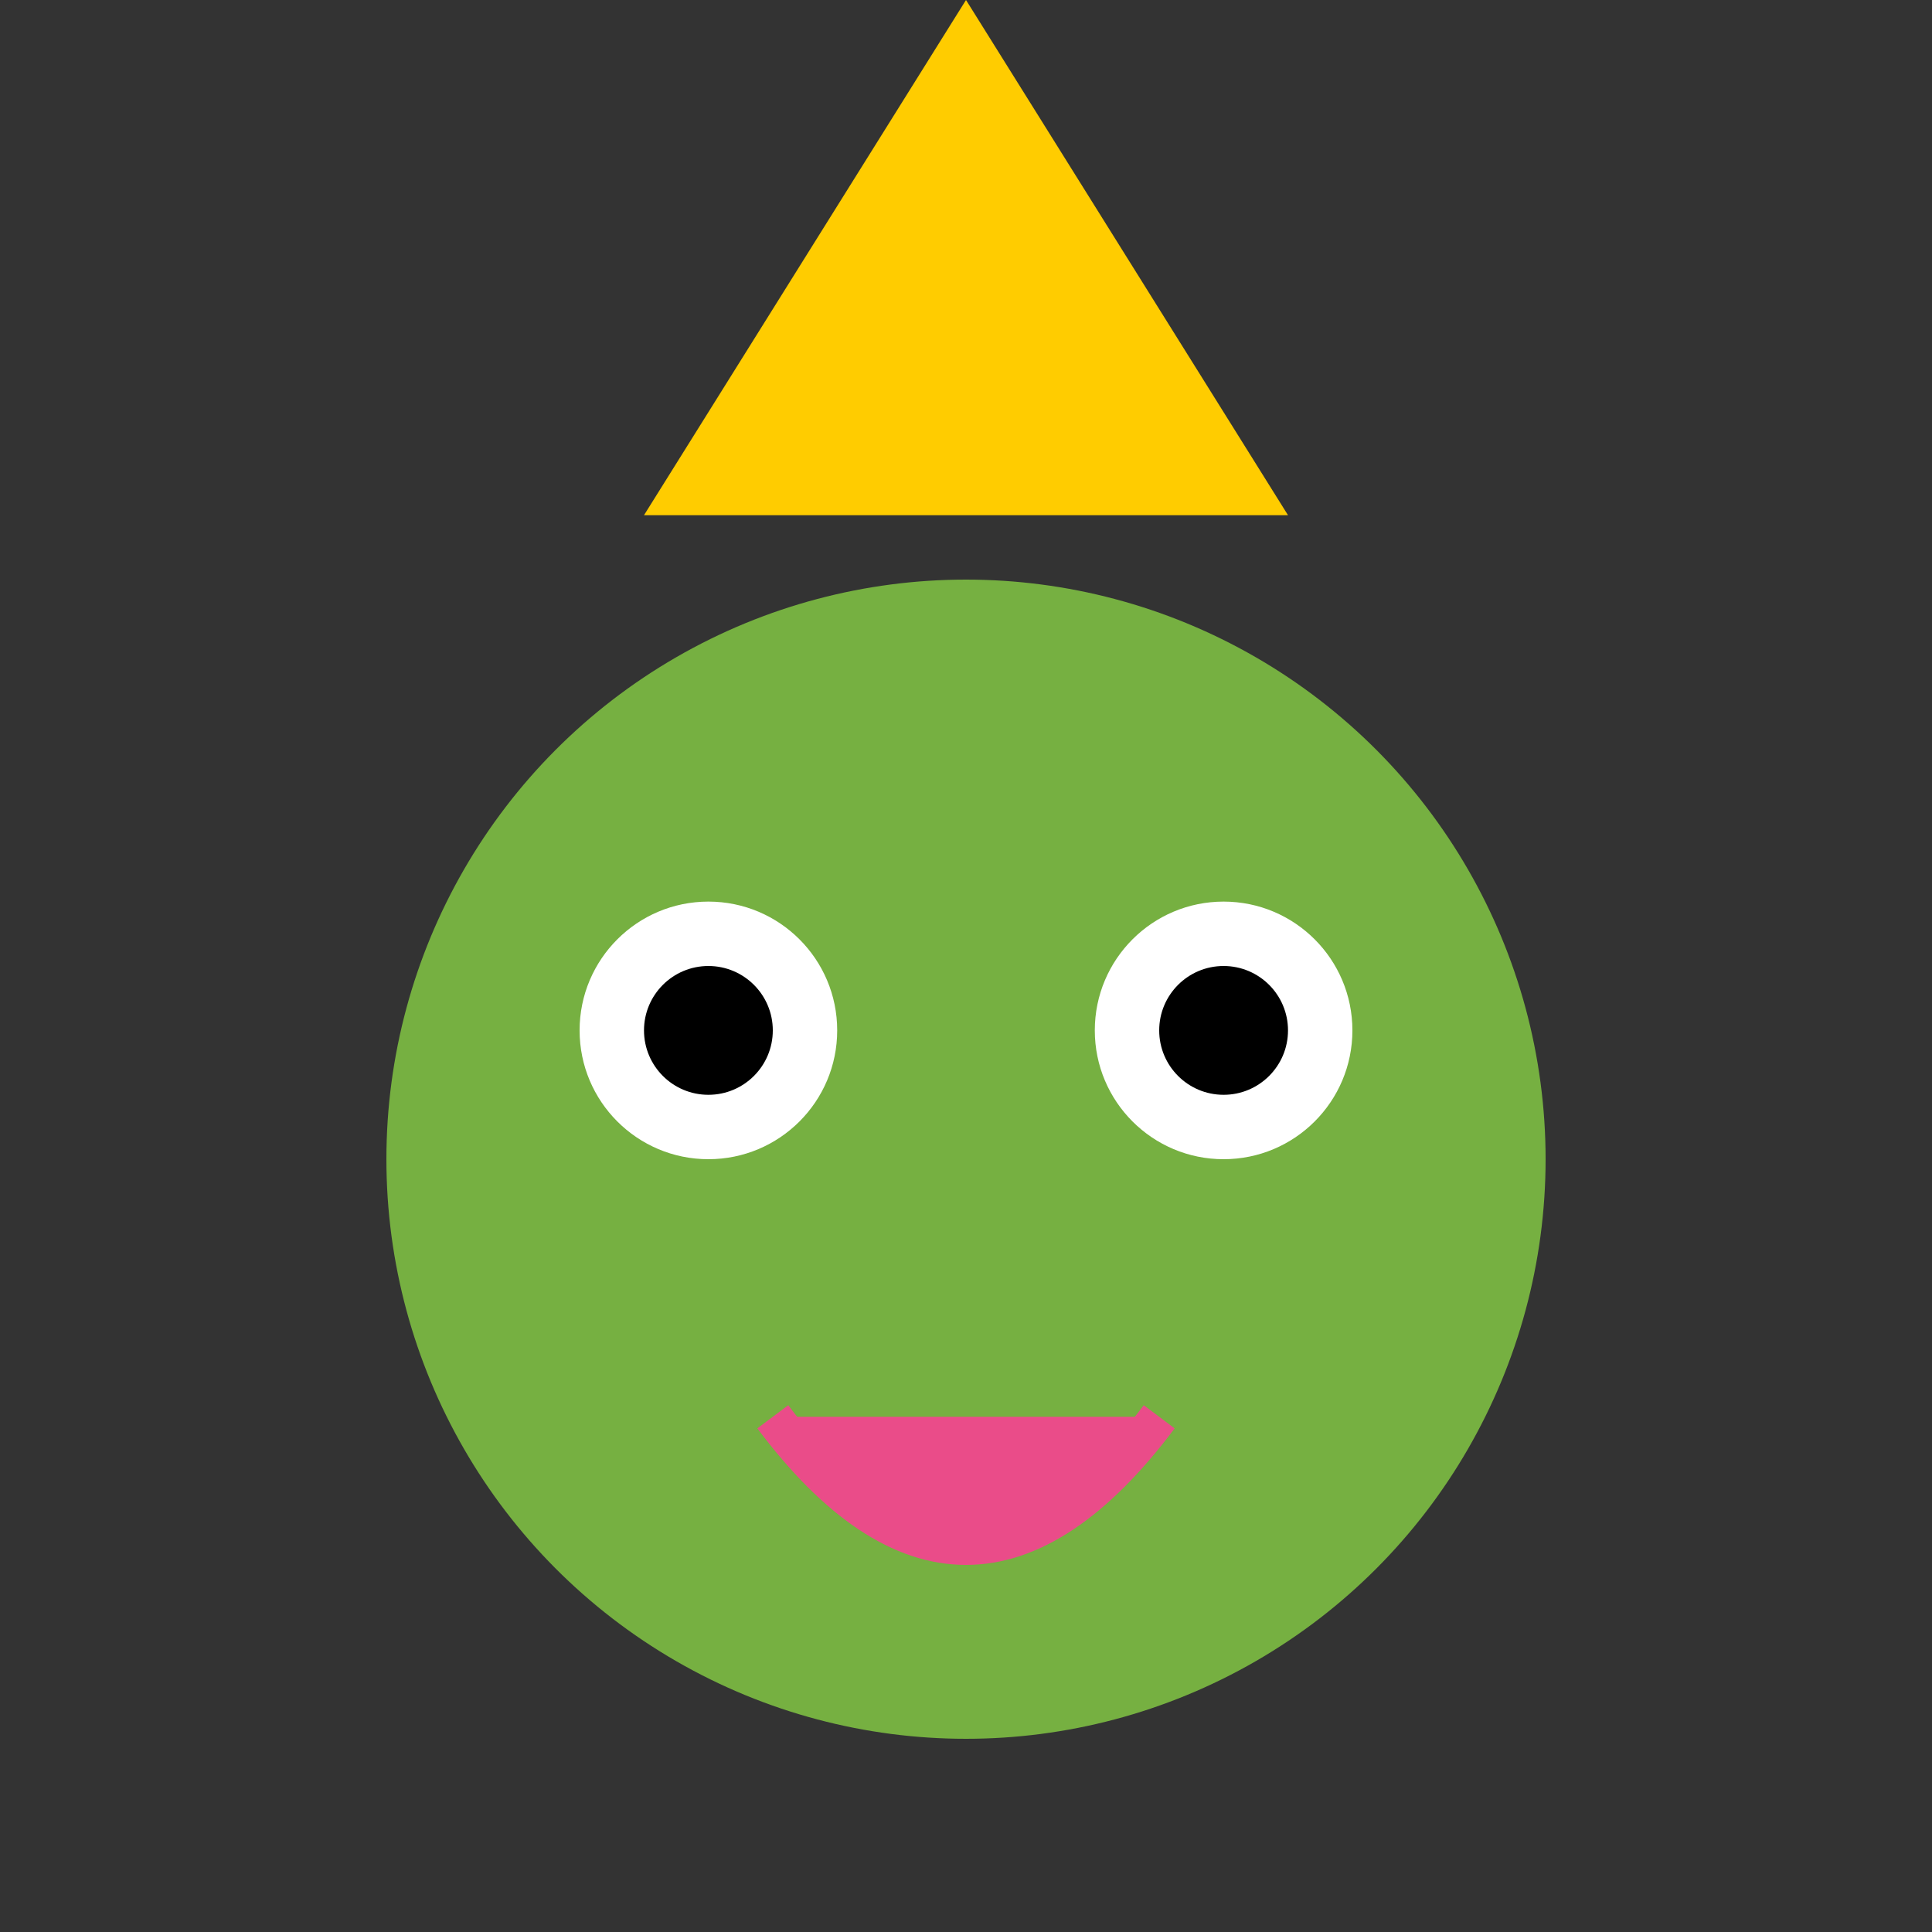
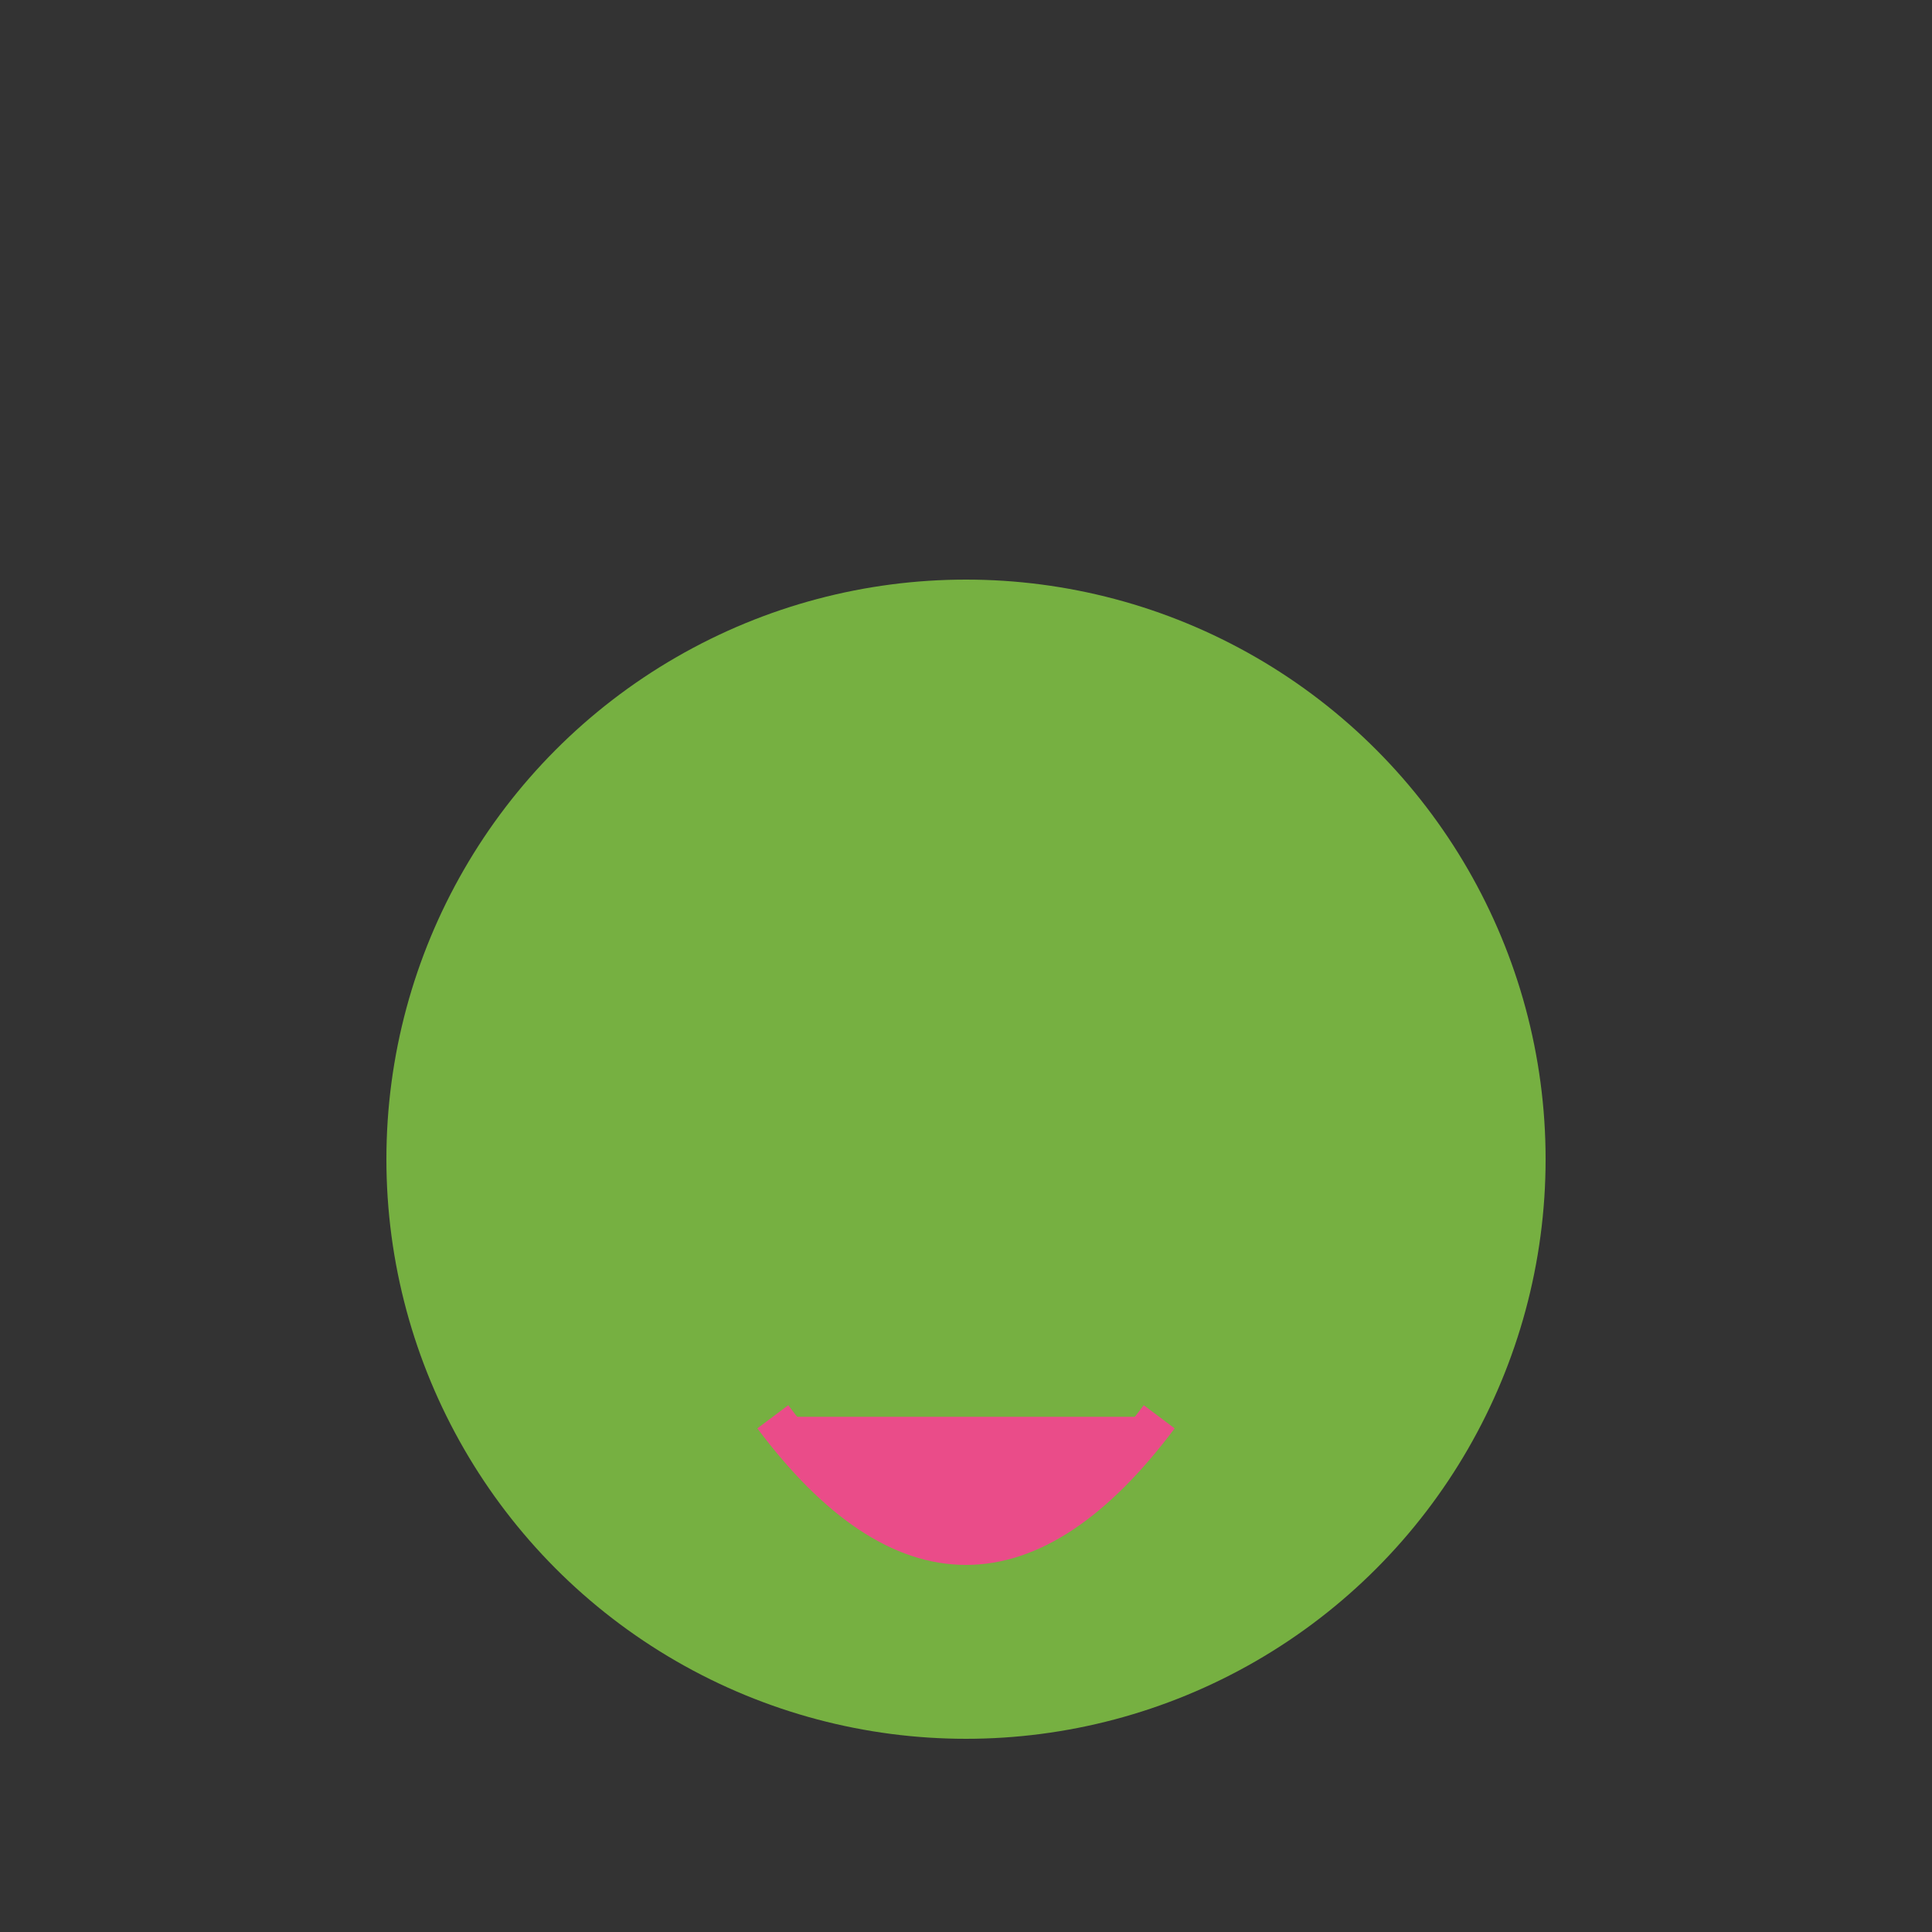
<svg xmlns="http://www.w3.org/2000/svg" width="150" height="150">
  <rect width="100%" height="100%" fill="#333333" stroke="none" />
  <style type="text/css">
    
      .party-hat { fill: #ffcc00; }
      .body { fill: #76b041; }
      .eyes { fill: white; }
      .pupils { fill: black; }
      .mouth { fill: #ea4c89; }
    
  </style>
  <g>
-     <polygon class="party-hat" points="75,0 50,40 100,40" />
    <circle class="body" cx="75" cy="90" r="45" />
-     <circle class="eyes" cx="55" cy="80" r="10" />
-     <circle class="eyes" cx="95" cy="80" r="10" />
-     <circle class="pupils" cx="55" cy="80" r="5" />
-     <circle class="pupils" cx="95" cy="80" r="5" />
    <path class="mouth" d="M 60 110 Q 75 130, 90 110" stroke="#ea4c89" stroke-width="3" fill="none" />
  </g>
</svg>